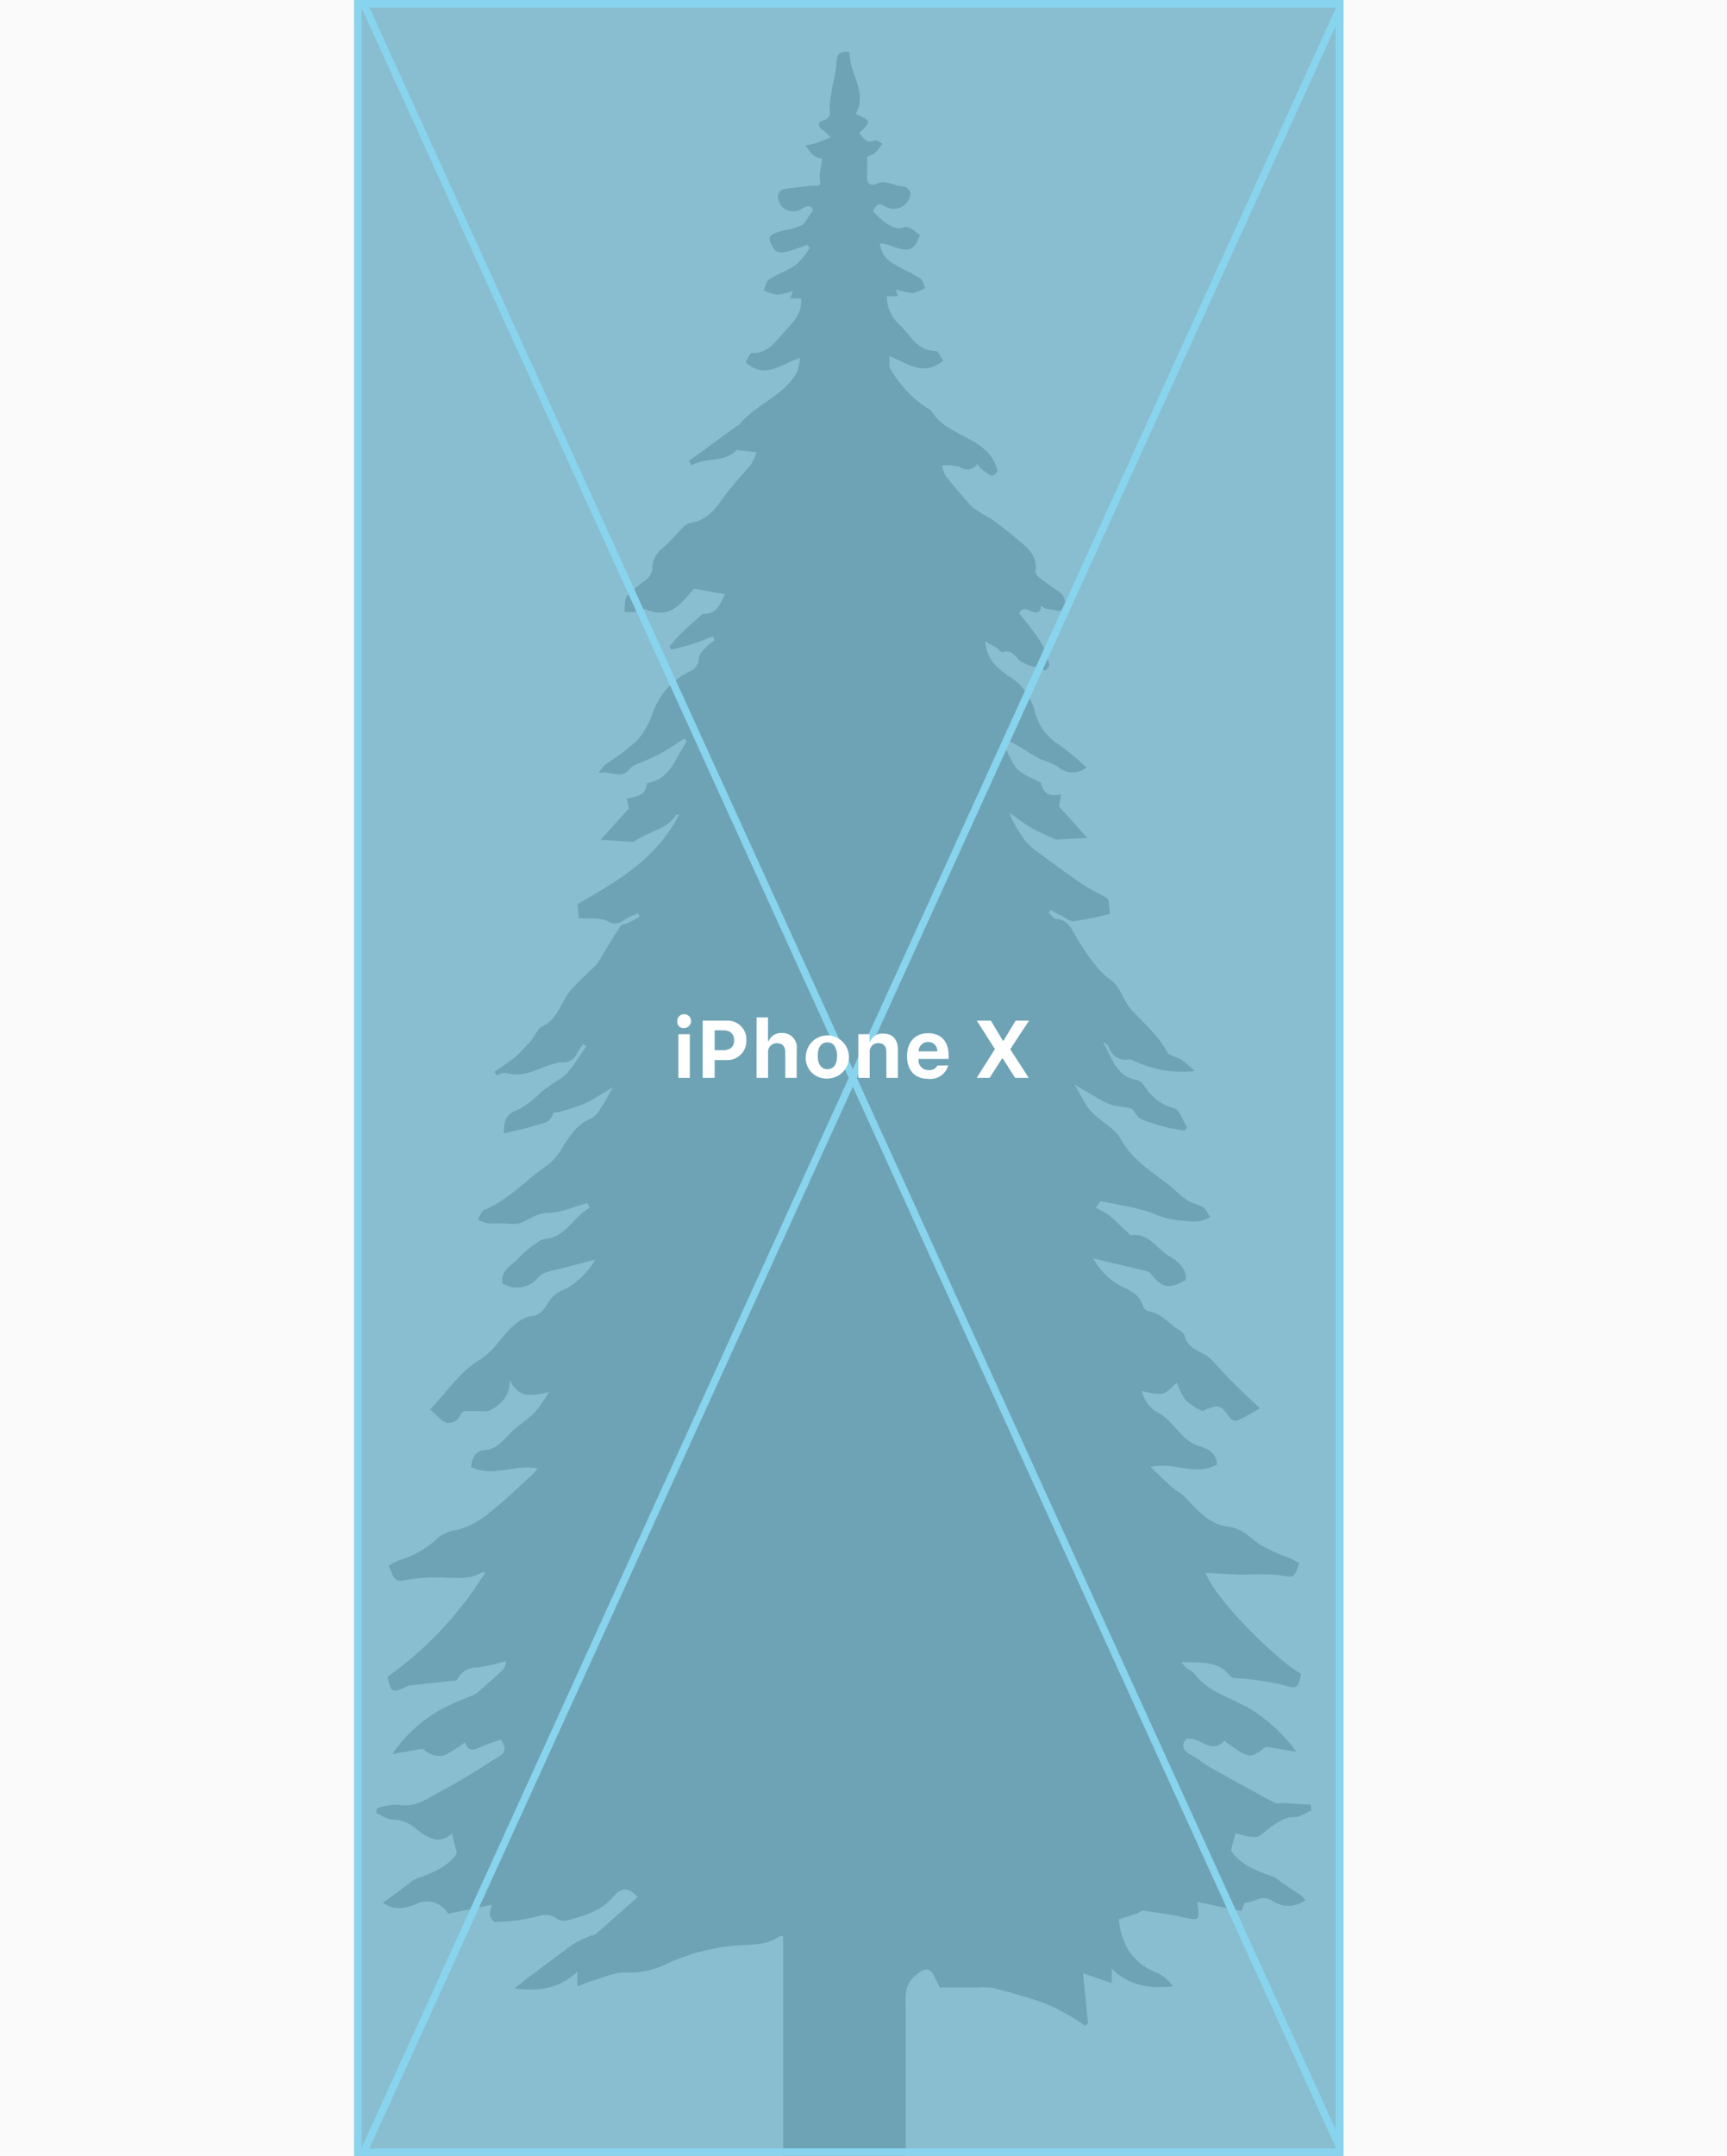
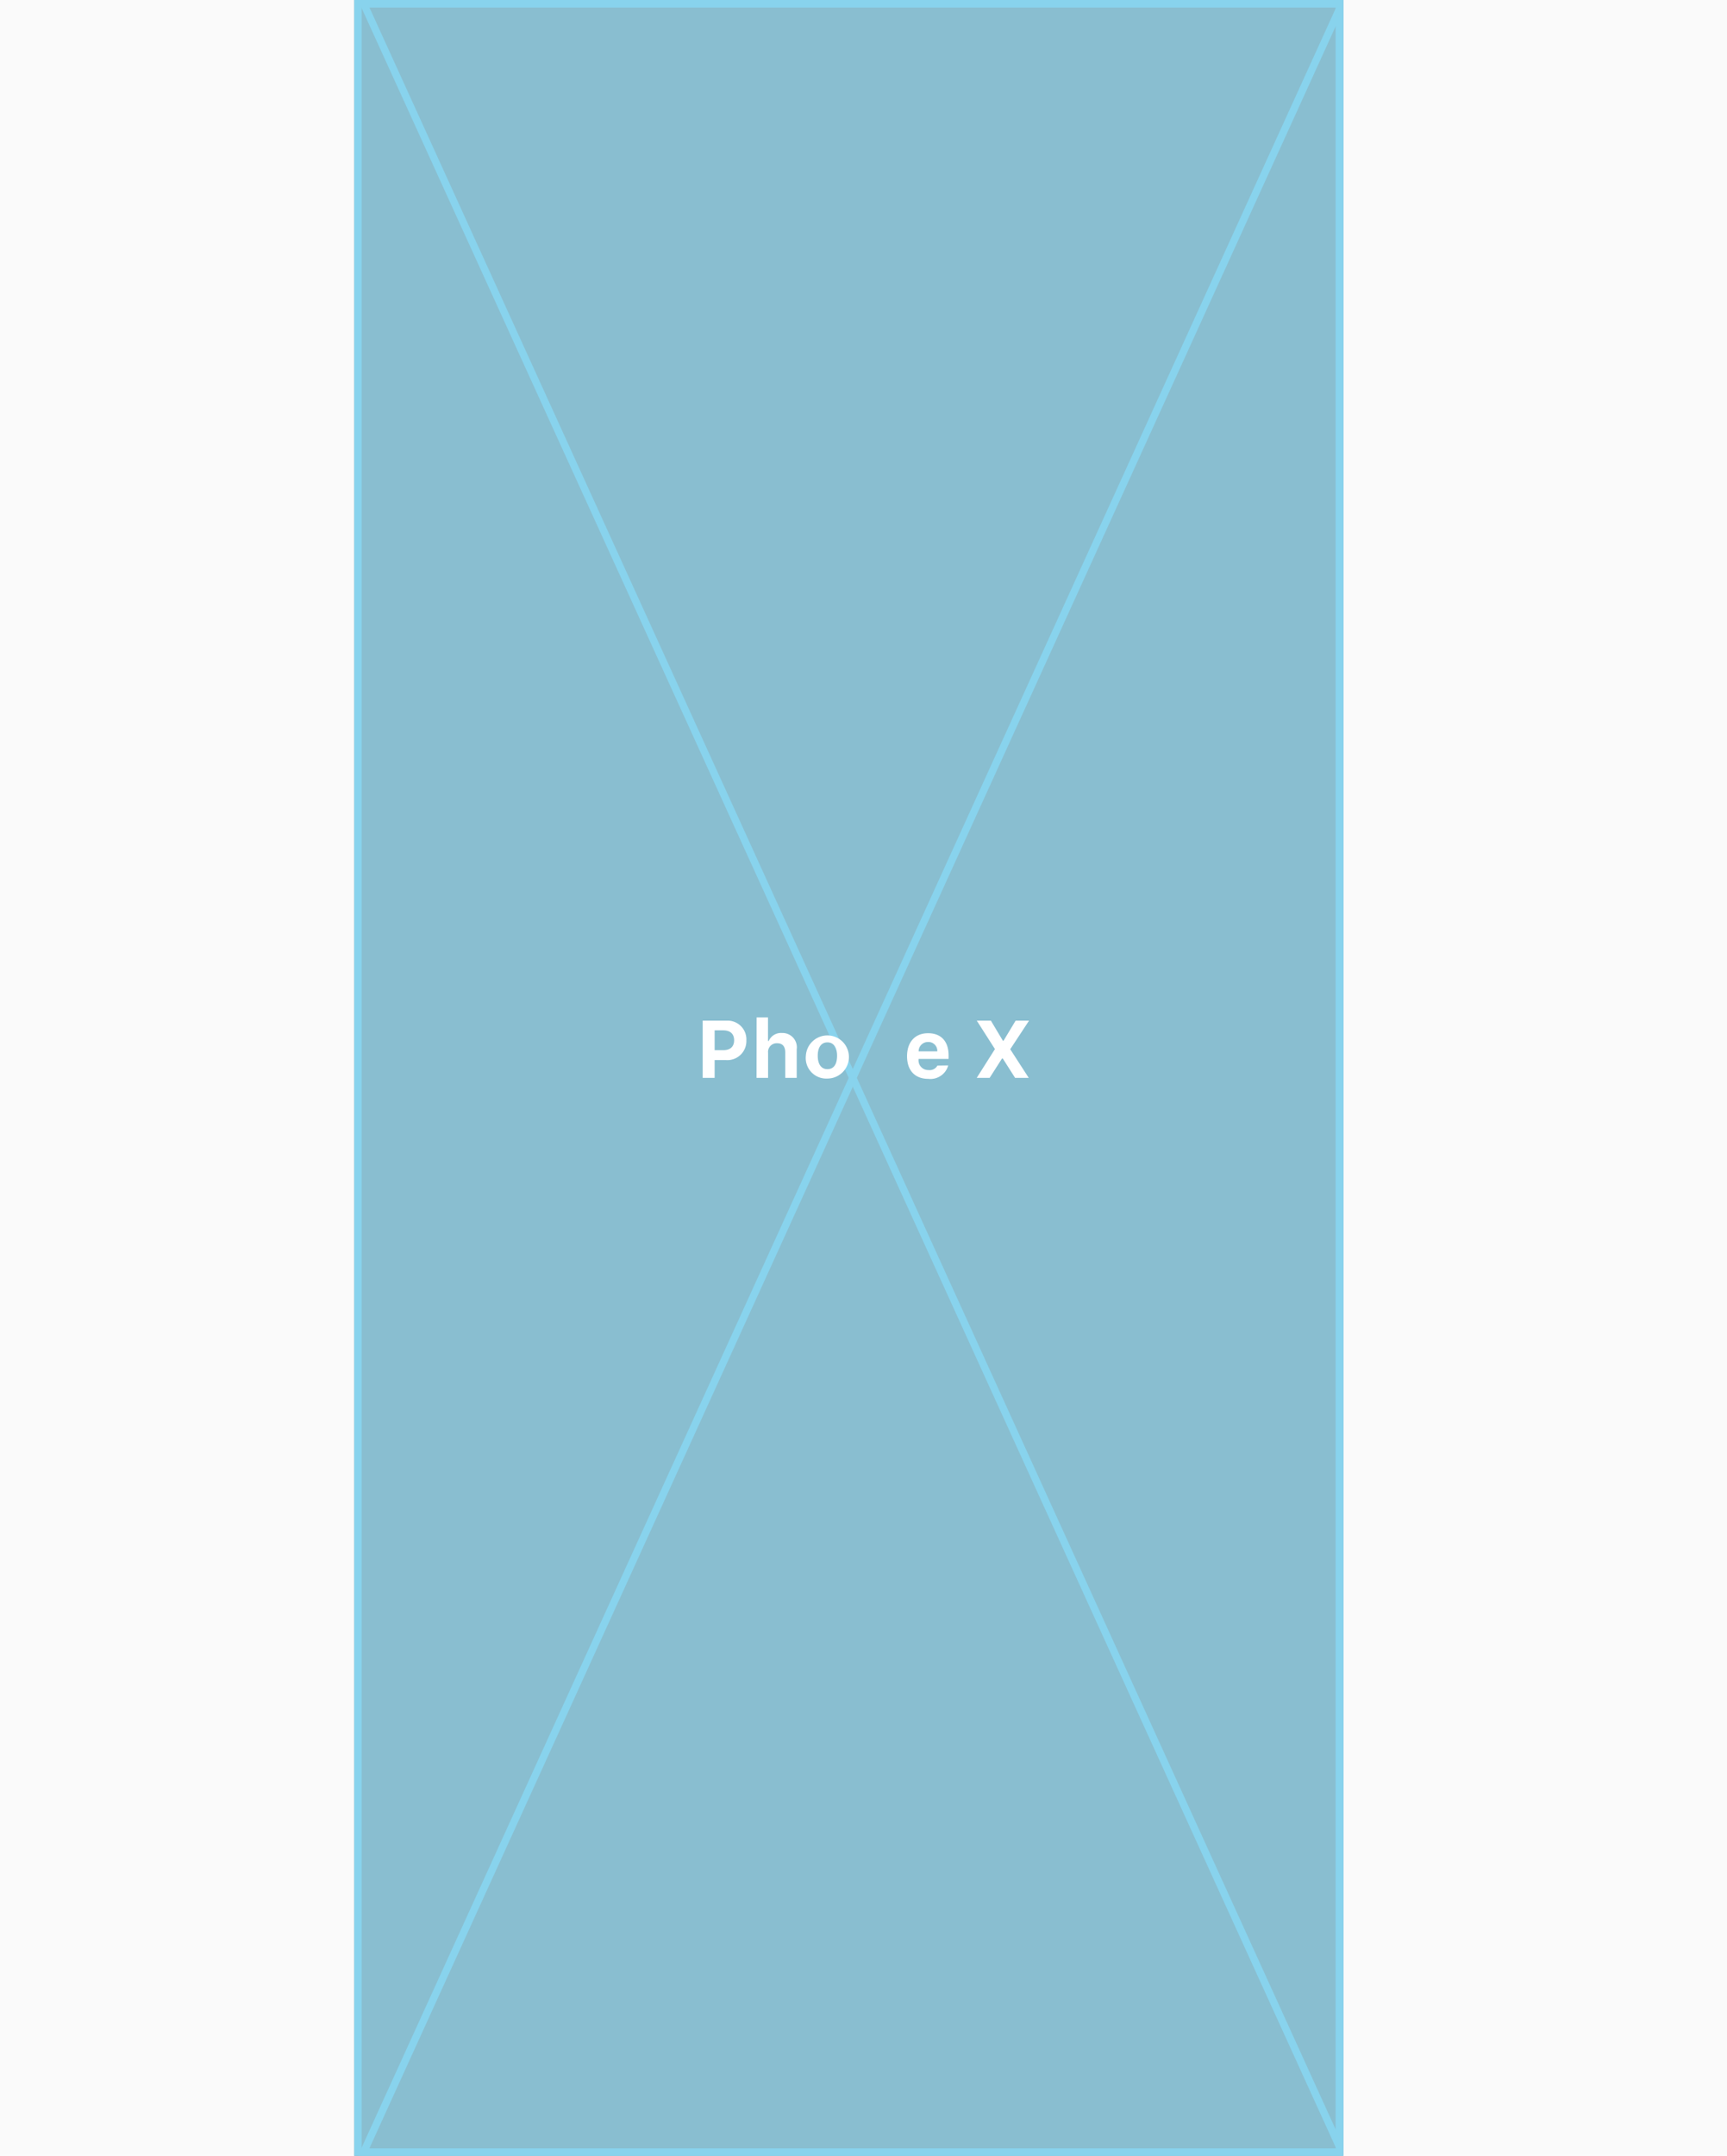
<svg xmlns="http://www.w3.org/2000/svg" id="Layer_1" data-name="Layer 1" viewBox="0 0 234 292">
  <defs>
    <style>.cls-1{fill:#fafafa;}.cls-2{fill:#8c8c8c;}.cls-3{fill:#333;}.cls-4{opacity:0.7;}.cls-5{fill:#88d3ed;}.cls-6{fill:#fff;}</style>
  </defs>
  <title>D22_OverView</title>
  <rect class="cls-1" width="234" height="292" />
  <rect class="cls-2" x="48" width="134" height="292" />
-   <path class="cls-3" d="M173.1,254.55a2.93,2.93,0,0,0-.79-.44c-2.28-.72-4.39-1.71-5.52-3.48l.62-2.35a8.94,8.94,0,0,0,2.74.55c.68-.07,1.27-.84,1.92-1.27,1-.68,2-1.5,3.4-1.44.73,0,1.48-.59,2.22-.91l-.11-.76-3.61-.22c-.45,0-1,.11-1.33-.08q-4.46-2.38-8.86-4.87c-.79-.45-1.47-1.12-2.28-1.51-1.3-.63-1.44-1.4-.79-2.23,1.93-.39,3.33,2.24,5.19.26,3.42,2.48,3.42,2.48,5.63.79l4.13.7a22.23,22.23,0,0,0-5.76-5.5c-2.68-1.77-6.08-2.4-8.13-5.16-.23-.31-.7-.42-1-.68a6.62,6.62,0,0,1-.72-.83c2.46.17,5-.35,6.71,2,.16.22.73.17,1.11.22a39.07,39.07,0,0,1,5.69.81c2.16.63,2.33.7,2.73-1.46-3-1.5-11.84-10.24-12.91-13.64,1.64.08,3.43.2,5.22.25a34.45,34.45,0,0,1,4.72.05c2,.34,2,.5,2.72-1.61-.41-.22-.83-.49-1.28-.69a23.79,23.79,0,0,1-4.17-1.91c-1.34-1-2.32-2.14-4.24-2.36-2.44-.28-4.13-2.24-5.8-4-.51-.53-1.22-.87-1.78-1.37-1-.87-1.92-1.8-2.89-2.72,3.15-.74,6,1.31,9-.3,0-1.42-1-2.1-2.38-2.5a5.21,5.21,0,0,1-2-1.19c-1.17-1.06-2.08-2.52-3.41-3.24a4.4,4.4,0,0,1-2.36-3.08,7.47,7.47,0,0,0,2.72.41c.78-.19,1.4-1,2-1.52a10.72,10.72,0,0,0,1.22,2.41,9.67,9.67,0,0,0,2.24,1.45l.22-.09c2-.86,2.33-.73,3.5,1a1.12,1.12,0,0,0,1,.39c1-.45,1.92-1,3.09-1.68-1.19-1.12-2.26-2.08-3.28-3.1s-1.94-2-2.91-3.07a5.69,5.69,0,0,0-1-.93c-1.15-.73-2.61-1.07-3-2.68a1.52,1.52,0,0,0-.71-.78c-1.4-.82-2.4-2.28-4.15-2.57a1.16,1.16,0,0,1-.79-.66c-.43-1.68-1.85-2.19-3.18-2.85a9.17,9.17,0,0,1-3.55-3.65c2.56.61,4.85,1.15,7.15,1.71a1.15,1.15,0,0,1,.61.33c1.56,2,2.48,2.17,4.76.86.1-1.68-1.24-2.64-2.31-3.25-1.67-1-2.72-3.14-5.1-2.8-.13,0-.31-.22-.46-.36-.85-.79-1.67-1.63-2.57-2.36a10.67,10.67,0,0,0-1.77-1l.65-.91c2.6.6,5.35.87,7.74,1.94a13.06,13.06,0,0,0,4,.77,6.48,6.48,0,0,0,1.79,0,5.89,5.89,0,0,0,1.31-.53c-.29-.44-.48-1-.88-1.29-.67-.44-1.55-.57-2.21-1-1-.66-1.76-1.53-2.69-2.23-2.36-1.8-4.86-3.36-6.36-6.13-.65-1.2-2.11-2-3.19-2.94a6.84,6.84,0,0,1-1.15-1.18c-.58-.87-1.08-1.8-1.88-3.18,1.55.91,2.74,1.62,3.95,2.3a5.41,5.41,0,0,0,1.22.48c1,.27,2.61.22,2.9.82.63,1.29,1.79,1.33,2.71,1.71a23.19,23.19,0,0,0,4.13.91l.34-.44c-.6-.91-1-2.41-1.83-2.61a6.47,6.47,0,0,1-3.81-2.79c-.28-.4-.69-.9-1.11-1-3-.46-3.37-3.15-4.64-5.09a1.23,1.23,0,0,1,.77.61,2.4,2.4,0,0,0,2.74,1.7,1.1,1.1,0,0,1,.58.14,15.27,15.27,0,0,0,8.34,1.42,20.47,20.47,0,0,0-1.87-1.58c-.59-.39-1.6-.46-1.87-1-1.24-2.32-3.25-3.94-4.95-5.85-1-1.16-1.43-3-2.62-3.85-2-1.43-3.16-3.41-4.44-5.34-.82-1.23-1.15-2.84-3.05-3-.35,0-.67-.54-1-.82l.23-.37c.45.23.89.46,1.34.68.63.31,1.3.91,1.89.84a48.25,48.25,0,0,0,4.85-1c0-.21-.05-.58-.11-1s0-.93-.24-1.07c-1-.67-2.2-1.16-3.23-1.85-1.94-1.3-3.83-2.68-5.7-4.08A11.52,11.52,0,0,1,139,114a22.29,22.29,0,0,1-1.73-2.73,9.94,9.94,0,0,1-.51-1.19c1.11.77,2.06,1.53,3.11,2.13s2.24,1.06,3.22,1.51l4.25-.21-3.85-4.27.29-1.65c-1.83.43-2.55-.4-2.71-1.54-1.3-.74-2.67-1.15-3.43-2.07a16.08,16.08,0,0,1-1.8-3.9,12.53,12.53,0,0,1,3.22,1.64,21.2,21.2,0,0,0,2,1.15,12.38,12.38,0,0,1,2.24.95,3,3,0,0,0,3.91.15,31.9,31.9,0,0,0-3.92-3.24,7.1,7.1,0,0,1-3.1-4.5A7.91,7.91,0,0,0,137,91.79c-1.82-1.19-3.25-2.3-3.52-4.93.65.37,1.12.62,1.57.9.28.18.62.65.78.59,1.26-.48,1.66.55,2.37,1.16a6.44,6.44,0,0,0,1.83.79,7,7,0,0,1,1.54.53c.12,0,.67-.6.61-.82a10.83,10.83,0,0,0-1.09-2.94c-.91-1.45-2-2.76-3-4,.77-1.68,2.58,1.26,3-1,.31.18.48.36.67.38.79.09,2.08.46,2.29.14a1.82,1.82,0,0,0-.7-2.52c-.86-.61-1.73-1.2-2.56-1.86-.24-.19-.53-.59-.49-.84.29-1.79-.76-2.9-1.95-3.91s-2.64-2.16-4-3.16a19.94,19.94,0,0,1-2.51-1.54c-1.34-1.35-2.53-2.85-3.74-4.33a4.89,4.89,0,0,1-.44-1.38,6.66,6.66,0,0,1,2.35.19,1.65,1.65,0,0,0,2.42-.42,3,3,0,0,0,.41.57,7.31,7.31,0,0,0,1.5,1.05c.17.07.86-.47.82-.62a5.66,5.66,0,0,0-.76-1.81c-2-3-6.36-3.16-8.25-6.42-.09-.15-.35-.2-.52-.31a15.7,15.7,0,0,1-5-5.34c-.23-.38-.08-1-.11-1.71,2.48,1,4.6,2.85,7.29.61-.32-.42-.68-1.3-1-1.3-2.63,0-3.47-2.24-5-3.62a5.19,5.19,0,0,1-1.65-3.8h1.53l-.35-.93a9.8,9.8,0,0,0,2.32.51,5.13,5.13,0,0,0,1.7-.7c-.23-.46-.34-1.1-.72-1.33-1.18-.73-2.49-1.26-3.69-2A3.66,3.66,0,0,1,119.21,33c2-.14,4.27,2.57,5.43-1.2-.75-.29-1.13-1.4-2.49-.92-.56.2-1.46-.25-2.07-.63a12.55,12.55,0,0,1-1.83-1.69c.77-1.1.77-1.1,2-.45a2.24,2.24,0,0,0,3.11-1.95c0-.33-.57-.91-.85-.89-1.28,0-2.4-1-3.8-.36-.71.34-1.35-.05-1.23-1.1a20.06,20.06,0,0,0,0-2.39c0-.35.62-.36,1-.64a5.93,5.93,0,0,0,1.07-1.33c-.33-.16-.76-.53-1-.43-1.21.53-1.57-.36-2.12-1,1.65-1.61,1.65-1.62-.49-2.58,1.68-2.95-.89-5.46-.82-8.35-1.32-.27-1.77.27-1.78,1.46a14.2,14.2,0,0,1-.35,2.18,33.7,33.7,0,0,0-.57,3.44c-.06.87.45,1.79-.95,2.15-.61.16-.71.81,0,1.28a12,12,0,0,1,1.09,1c-.89.35-1.47.6-2.08.8-.43.14-.89.21-1.33.31a7.47,7.47,0,0,0,1.14,1.39,2.87,2.87,0,0,0,1.11.38c-.15,1-.28,1.64-.35,2.33,0,.42.18,1,0,1.22s-.83.1-1.26.15c-1.26.14-2.52.25-3.76.48a1.13,1.13,0,0,0-.63.89,2.08,2.08,0,0,0,3.16,1.78c1.07-.71,1.57-.34,1.59.25-.58.55-.86,1.45-1.47,1.9a8.18,8.18,0,0,1-2.34.69c-.72.23-1.64.37-2,.89-.23.3.26,1.41.71,1.86s1.16.25,1.71.12a22.69,22.69,0,0,0,2.6-.89l.37.42a10.94,10.94,0,0,1-1.87,2.28c-1.12.8-2.5,1.23-3.67,2-.39.24-.49,1-.72,1.45a5.63,5.63,0,0,0,1.74.62,9.86,9.86,0,0,0,2.24-.5l-.39,1h1.49c.17,2-1.1,3.26-2.26,4.5s-2.19,3-4.41,2.9c-.3,0-.63.91-.85,1.26,2.69,2.38,4.79.21,7.35-.59a7.19,7.19,0,0,1-.38,1.92c-1.81,3.24-5.61,4.32-7.84,7.12-.06.07-.19.08-.27.14l-6.54,4.76.35.62c1.89-1.18,4.42-.3,6.12-2.09l2.7.3a7.93,7.93,0,0,1-.78,1.67C100.43,64.5,99,66,97.83,67.66s-2.33,2.9-4.38,3.19a2.13,2.13,0,0,0-1,.69c-.91.9-1.71,1.91-2.68,2.72a3.44,3.44,0,0,0-1.38,2.91,2.25,2.25,0,0,1-.84,1.36A20.48,20.48,0,0,0,85,80.65c-.42.53-.29,1.49-.4,2.26.72,0,1.44,0,2.14-.11a1.36,1.36,0,0,0,.59-.34c3.68,1.71,5.19-1.17,6.73-2.72l4.18.75c-.67,1.26-1.07,2.68-2.86,2.66-.29,0-.6.36-.86.6-.83.75-1.67,1.49-2.46,2.28-.49.48-.9,1-1.34,1.56l.21.41c.94-.24,1.89-.44,2.81-.73s1.89-.71,2.83-1.08l.25.56a5.94,5.94,0,0,0-1,.75c-.43.49-1.09,1-1.11,1.6A2,2,0,0,1,93.33,91a9.85,9.85,0,0,0-4.86,5.51,11.62,11.62,0,0,1-2.14,3.8A33.17,33.17,0,0,1,82,103.57a7.6,7.6,0,0,0-.88,1.12c1.68-.34,3,1,4.27-.61.39-.48,1.17-.64,1.78-.93.83-.4,1.7-.72,2.49-1.18,1.05-.6,2.06-1.29,3.08-1.95l.3.44c-1.52,2.11-2.12,5.08-5.36,5.61-.37,1.51-.57,1.67-2.77,2.1l.31,1.33-3.84,4.25,4.39.28c.39-.21.88-.5,1.39-.77,1.58-.84,3.45-1.22,4.47-2.92,0,0,.09,0,.4-.07-3.06,6.15-8.63,9.2-13.76,12.19l.14,1.9c1.35.12,2.9-.14,4,.45,1.36.74,1.92-.16,2.79-.58.41-.19.84-.33,1.25-.5l.21.43c-.5.28-1,.58-1.5.83-.35.17-.91.17-1.08.44-1.11,1.69-2.13,3.43-3.18,5.15-1.13,1.12-2.41,2.25-3.53,3.51-1.38,1.56-1.72,3.91-3.88,4.94-.66.32-1,1.28-1.52,1.89a21.53,21.53,0,0,1-2.23,2.32A32.46,32.46,0,0,1,67,145.16l.28.49c.46-.11,1-.43,1.37-.31,2.38.72,4.3-.7,6.4-1.25a3,3,0,0,1,1-.2,2.05,2.05,0,0,0,2.19-1.32,11.83,11.83,0,0,1,.77-1.15l.44.3c-.86,1.22-1.66,2.49-2.6,3.65a8,8,0,0,1-1.68,1.22c-.62.44-1.25.86-1.84,1.33a13.49,13.49,0,0,1-2.82,2.24c-1.71.7-2.2,1.1-2.26,3.37,1.43-.35,2.85-.62,4.21-1.06,1-.31,2.18-.34,2.49-1.7,0-.11.56-.07.84-.16a26.54,26.54,0,0,0,3.37-1.11c1.25-.58,2.41-1.36,3.92-2.24-.76,1.3-1.23,2.2-1.8,3a3.26,3.26,0,0,1-1.24,1.27c-1.71.67-2.62,2.06-3.57,3.47a9.32,9.32,0,0,1-2.05,2.65c-3,2-5.4,4.84-8.82,6.24-.4.16-.57.86-.85,1.31a6.72,6.72,0,0,0,1.33.5,9.8,9.8,0,0,0,1.64,0c1,0,2.15.26,3-.12,1.13-.5,2-1.24,3.44-1.28,1.82,0,3.61-.86,5.42-1.35l.31.67c-2.23,1.16-3.18,4-6.14,4.22a2.29,2.29,0,0,0-1.06.54,13.29,13.29,0,0,0-2.39,2c-.86,1-2.58,1.63-2.2,3.5.35.14.68.24,1,.4a3.72,3.72,0,0,0,3.51-.9,3,3,0,0,1,1.28-1c1-.34,2-.51,2.95-.77l3.82-1a10.61,10.61,0,0,1-4.08,4,4.83,4.83,0,0,0-2.24,1.69c-.65,1.24-1.36,2-2.62,2-3.12,1-4,4.25-6.74,5.9s-4.53,4.47-6.69,6.71c.57.53,1.08,1,1.63,1.52a1.58,1.58,0,0,0,2.35-.59c.12-.28.42-.67.66-.68,1.06-.07,2.14,0,3.17,0,1.48-.74,2.92-1.72,3-4.19,1.23,2.51,3,2.14,5.28,1.57a20.44,20.44,0,0,1-1.85,2.69c-.88.89-1.93,1.61-2.89,2.42-1.23,1.06-2.05,2.62-4,2.78-1.35.11-1.7,1.23-1.8,2.28,3,1.47,5.93-.45,9,.2a11.26,11.26,0,0,1-.82.93c-1.8,1.63-3.54,3.35-5.46,4.85a11.53,11.53,0,0,1-4.42,2.5,5.16,5.16,0,0,0-2.75,1.07A13,13,0,0,1,54,211.37a7.07,7.07,0,0,0-1.37.76c.65.9.49,2.32,2.21,1.91a21,21,0,0,1,3.91-.37c2.24-.09,4.56.53,6.67-.75,0,0,.18.07.3.12a48.93,48.93,0,0,1-13.21,14.09c.43,2.14.66,2.27,2.58,1.32a1.37,1.37,0,0,1,.43-.16l5.72-.61c.25,0,.64,0,.7-.16a2.82,2.82,0,0,1,2.69-1.65,29.66,29.66,0,0,0,3.89-.86,1.47,1.47,0,0,1-.4,1.17c-1,1-2.12,1.91-3.18,2.86a2.5,2.5,0,0,1-.6.45c-1.2.53-2.45,1-3.62,1.56a19.25,19.25,0,0,0-7.56,6.54l4.11-.72a4.11,4.11,0,0,0,1.11.73,2.9,2.9,0,0,0,1.84.16A20.69,20.69,0,0,0,63,236c.37,1,.91,1.2,1.81.77s2-.78,3.05-1.15c.56.92.81,1.66-.25,2.29s-2,1.28-3,1.89c-1.5.91-3,1.84-4.54,2.64-1.92,1-3.66,2.49-6.14,2a8.28,8.28,0,0,0-2.86.51l-.08.62c.75.32,1.51.93,2.24.89a4.85,4.85,0,0,1,3.28,1.37c1.5,1.12,2.92,2.11,4.71.53L61.9,251c-1.09,1.8-3.25,2.7-5.5,3.47a4,4,0,0,0-1,.67l-2.26,1.69c-.38.28-.77.54-1.26.88,1.79,1.27,3.33.67,4.85.05a3.32,3.32,0,0,1,4,1.47L66.65,258a3.77,3.77,0,0,0-.28,1.33c0,.37.49,1,.72,1a24.64,24.64,0,0,0,5.23-.63c1.22-.35,2.15-.58,3.23.27a2.16,2.16,0,0,0,1.62.07c2.18-.6,4.36-1.27,5.88-3.09,1.17-1.4,2.2-1.29,3.34,0-1.87,1.67-3.74,3.34-5.63,5-.21.18-.57.18-.84.3a13.68,13.68,0,0,0-2.27,1.1c-2,1.44-4,3-6,4.46-.65.49-1.27,1-1.9,1.52,3.19.44,6,.05,8.48-2.26v2c.77-.3,1.36-.58,2-.76,1.5-.43,3-1.18,4.52-1.13a11.11,11.11,0,0,0,5.19-1,29,29,0,0,1,9.49-2.64c2.15-.2,4.39.09,6.28-1.34.05,0,.19,0,.41.08V292h16.6v-1.7q0-8.94,0-17.88c0-1.79-.35-3.58,1.5-5,1.08-.81,1.76-1,2.39.32.29.62.61,1.23.73,1.47h5a9.25,9.25,0,0,1,2.21.06c2.21.57,4.41,1.18,6.57,1.91a23.26,23.26,0,0,1,3.45,1.66c.85.46,1.65,1,2.46,1.53l.39-.29-.67-6.81,3.9,1.34v-1.93c2.46,2.38,5.26,2.69,8.28,2.37a5.66,5.66,0,0,0-2-1.76c-3.48-1.31-5-3.95-5.34-7.32.79-.26,1.6-.51,2.4-.78.32-.11.65-.42.94-.38,1.78.24,3.57.47,5.32.87,2.23.51,2.35.45,2-1.79a.35.35,0,0,1,.05-.25l5.9,1.21c.21-.46.37-1.13.53-1.13,1.19,0,2.16-1.15,3.57-.32a3.81,3.81,0,0,0,4.6-.07c-.31-.29-.47-.48-.67-.63Q174.61,255.64,173.1,254.55Z" />
  <g class="cls-4">
    <rect class="cls-5" x="48" width="134" height="292" />
  </g>
  <path class="cls-5" d="M181,1V288.49L50.05,1H181m1-1H48.5l133,292,.5.09V0Z" />
  <path class="cls-5" d="M181,3.51V291H50.05L181,3.51M182,0h-.5L48.5,292H182V0Z" />
  <path class="cls-5" d="M181,1V291H49V1H181m1-1H48V292H182V0Z" />
-   <path class="cls-6" d="M91.77,138.46a.94.94,0,1,1,.92.79A.81.81,0,0,1,91.77,138.46Zm.14,1.62h1.56V146H91.91Z" />
  <path class="cls-6" d="M98.44,138.25a2.54,2.54,0,0,1,2.69,2.68,2.58,2.58,0,0,1-2.77,2.66H96.83V146H95.21v-7.75Zm-1.61,4H98c.93,0,1.47-.47,1.47-1.34s-.53-1.35-1.47-1.35H96.83Z" />
  <path class="cls-6" d="M102.52,137.81h1.54V141h.1a1.81,1.81,0,0,1,1.79-1.08,1.94,1.94,0,0,1,2,2.22V146H106.4v-3.44c0-.82-.38-1.25-1.09-1.25a1.17,1.17,0,0,0-1.24,1.29V146h-1.56Z" />
  <path class="cls-6" d="M109.19,143a2.92,2.92,0,1,1,2.92,3.09A2.78,2.78,0,0,1,109.19,143Zm4.23,0c0-1.14-.48-1.81-1.31-1.81s-1.31.67-1.31,1.81.47,1.82,1.31,1.82S113.42,144.18,113.42,143Z" />
-   <path class="cls-6" d="M116.3,140.08h1.51v1h.1a1.76,1.76,0,0,1,1.75-1.08c1.32,0,2,.8,2,2.22V146h-1.56v-3.46c0-.82-.35-1.25-1.09-1.25a1.15,1.15,0,0,0-1.17,1.29V146H116.3Z" />
  <path class="cls-6" d="M128.48,144.31a2.5,2.5,0,0,1-2.71,1.82c-1.8,0-2.87-1.14-2.87-3.06s1.08-3.12,2.85-3.12,2.78,1.11,2.78,3v.48h-4.07v.08a1.31,1.31,0,0,0,1.35,1.43,1.2,1.2,0,0,0,1.21-.61Zm-4-1.9H127a1.2,1.2,0,0,0-1.24-1.27A1.26,1.26,0,0,0,124.47,142.42Z" />
  <path class="cls-6" d="M134.81,142.1l-2.46-3.85h1.91l1.62,2.71h.1l1.63-2.71h1.82l-2.55,3.87,2.51,3.88h-1.85l-1.67-2.63h-.1L134.09,146h-1.75Z" />
</svg>